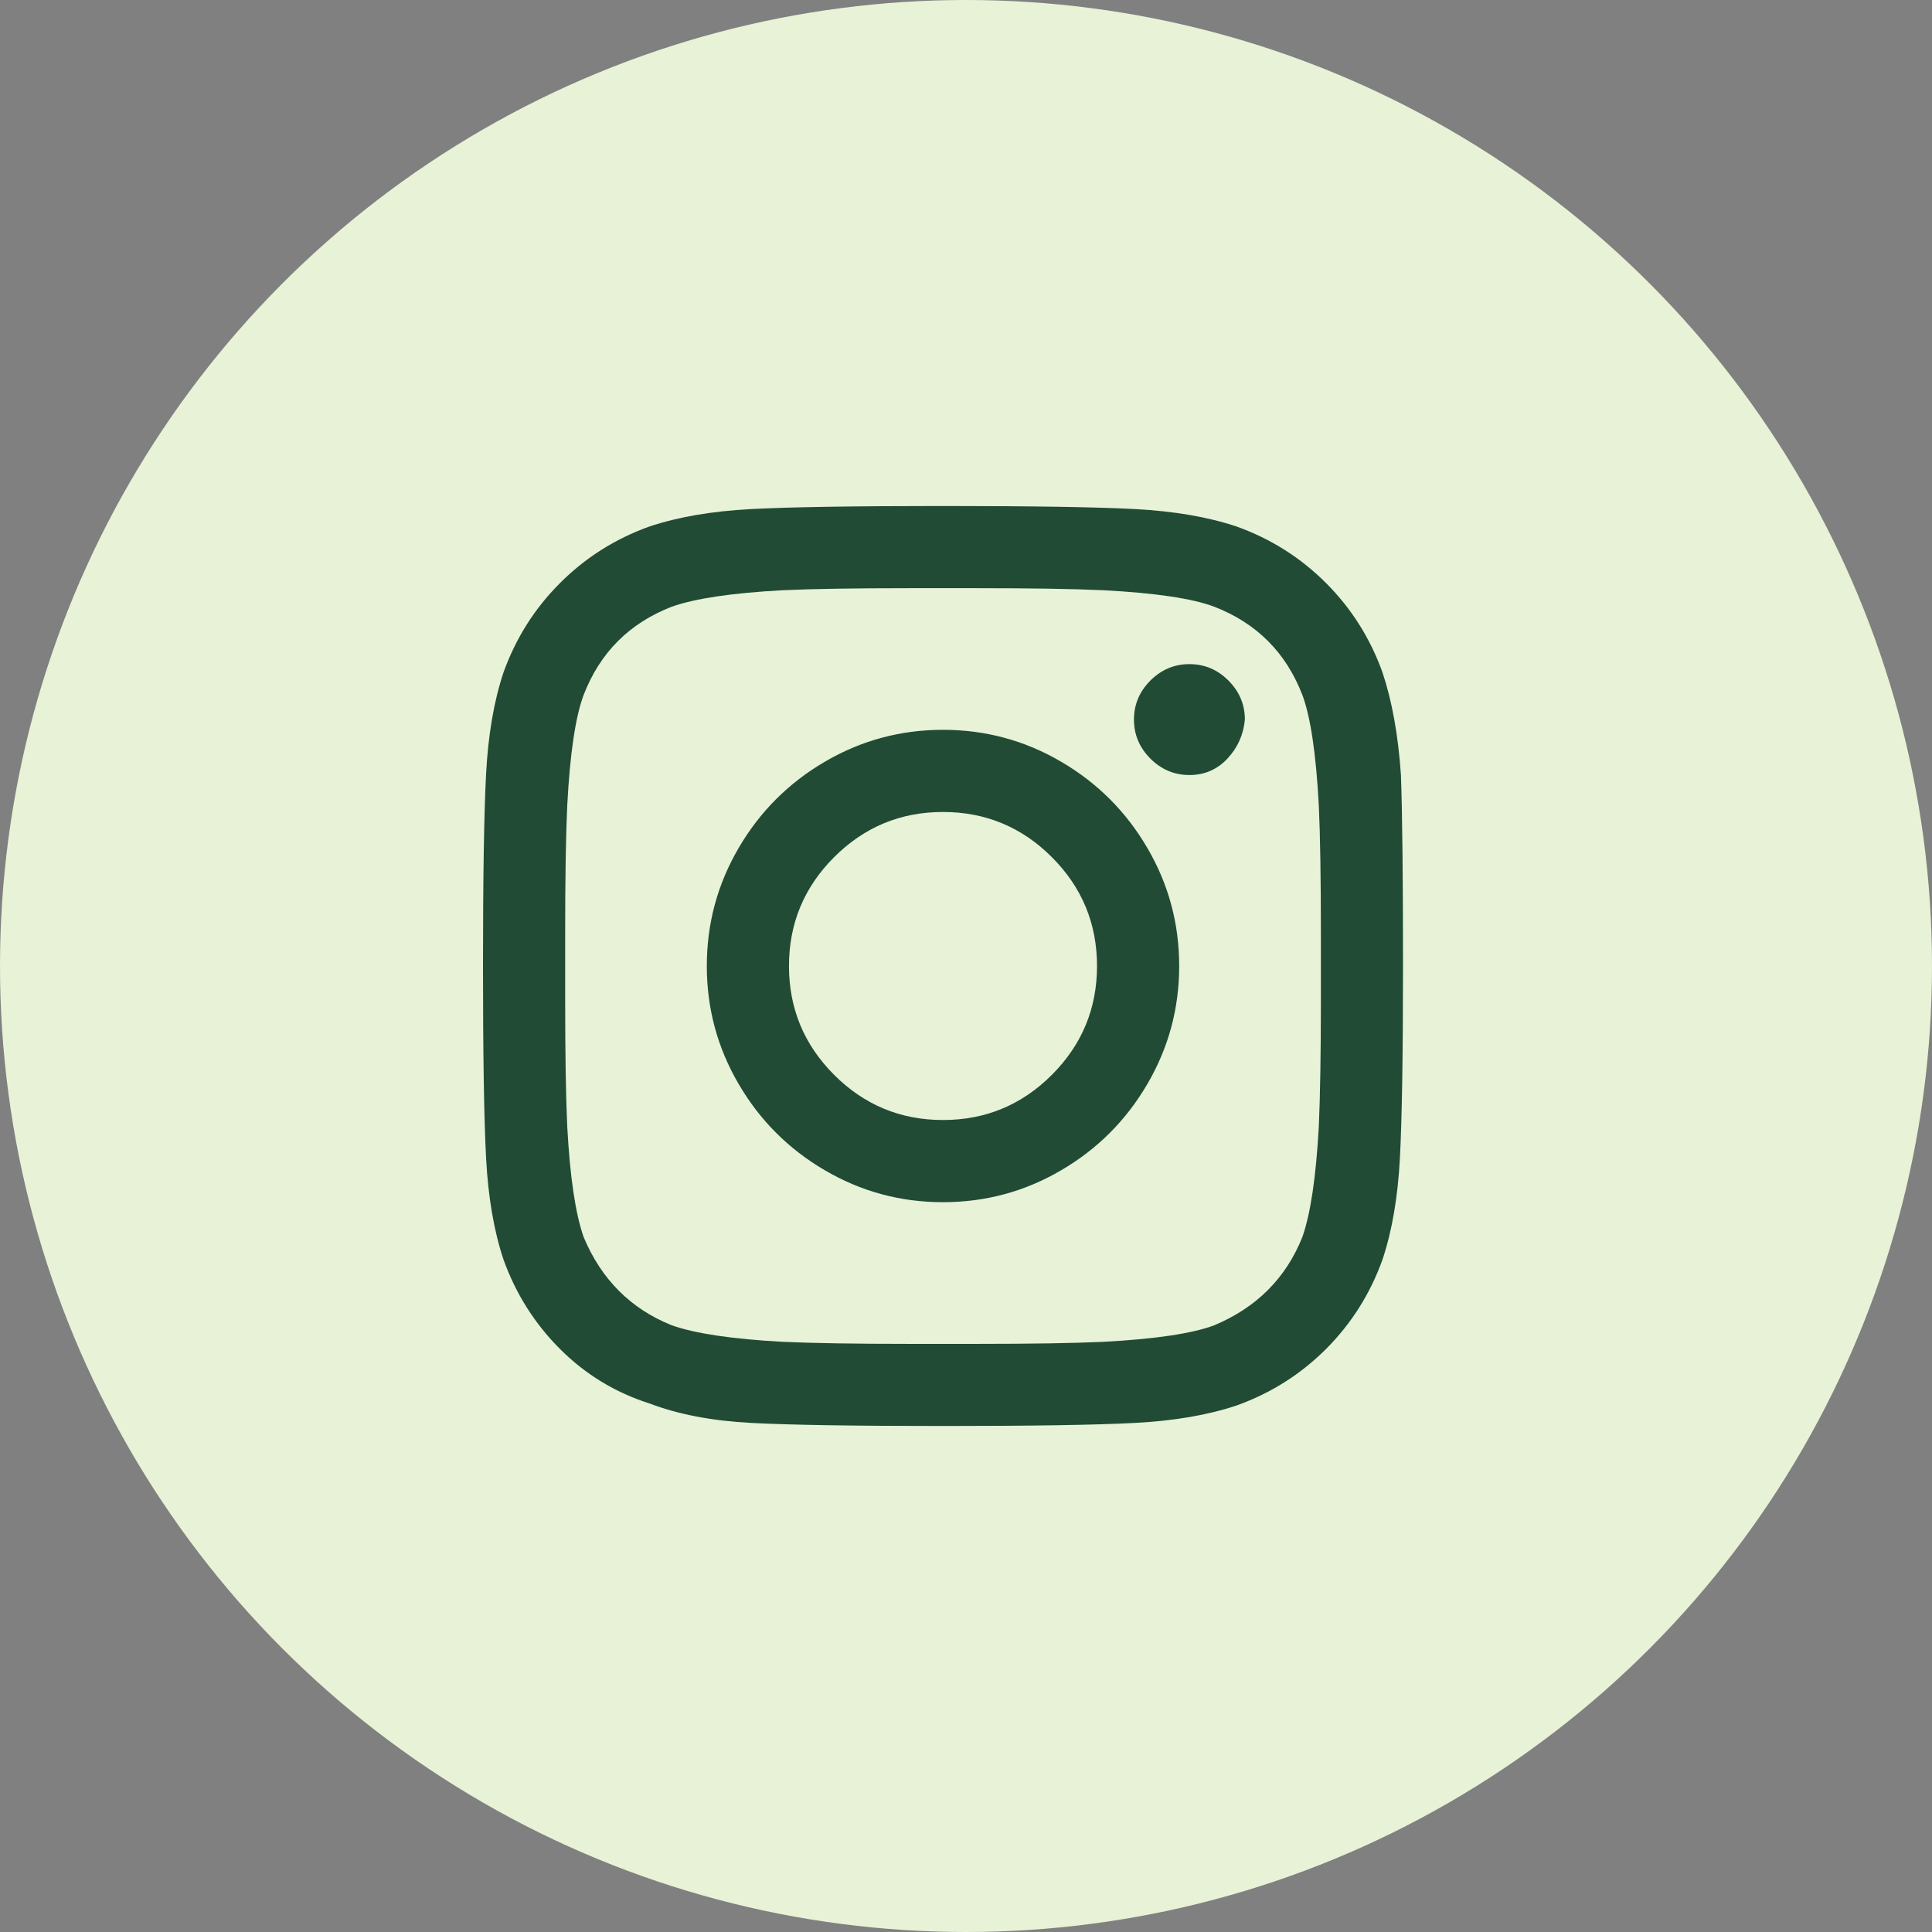
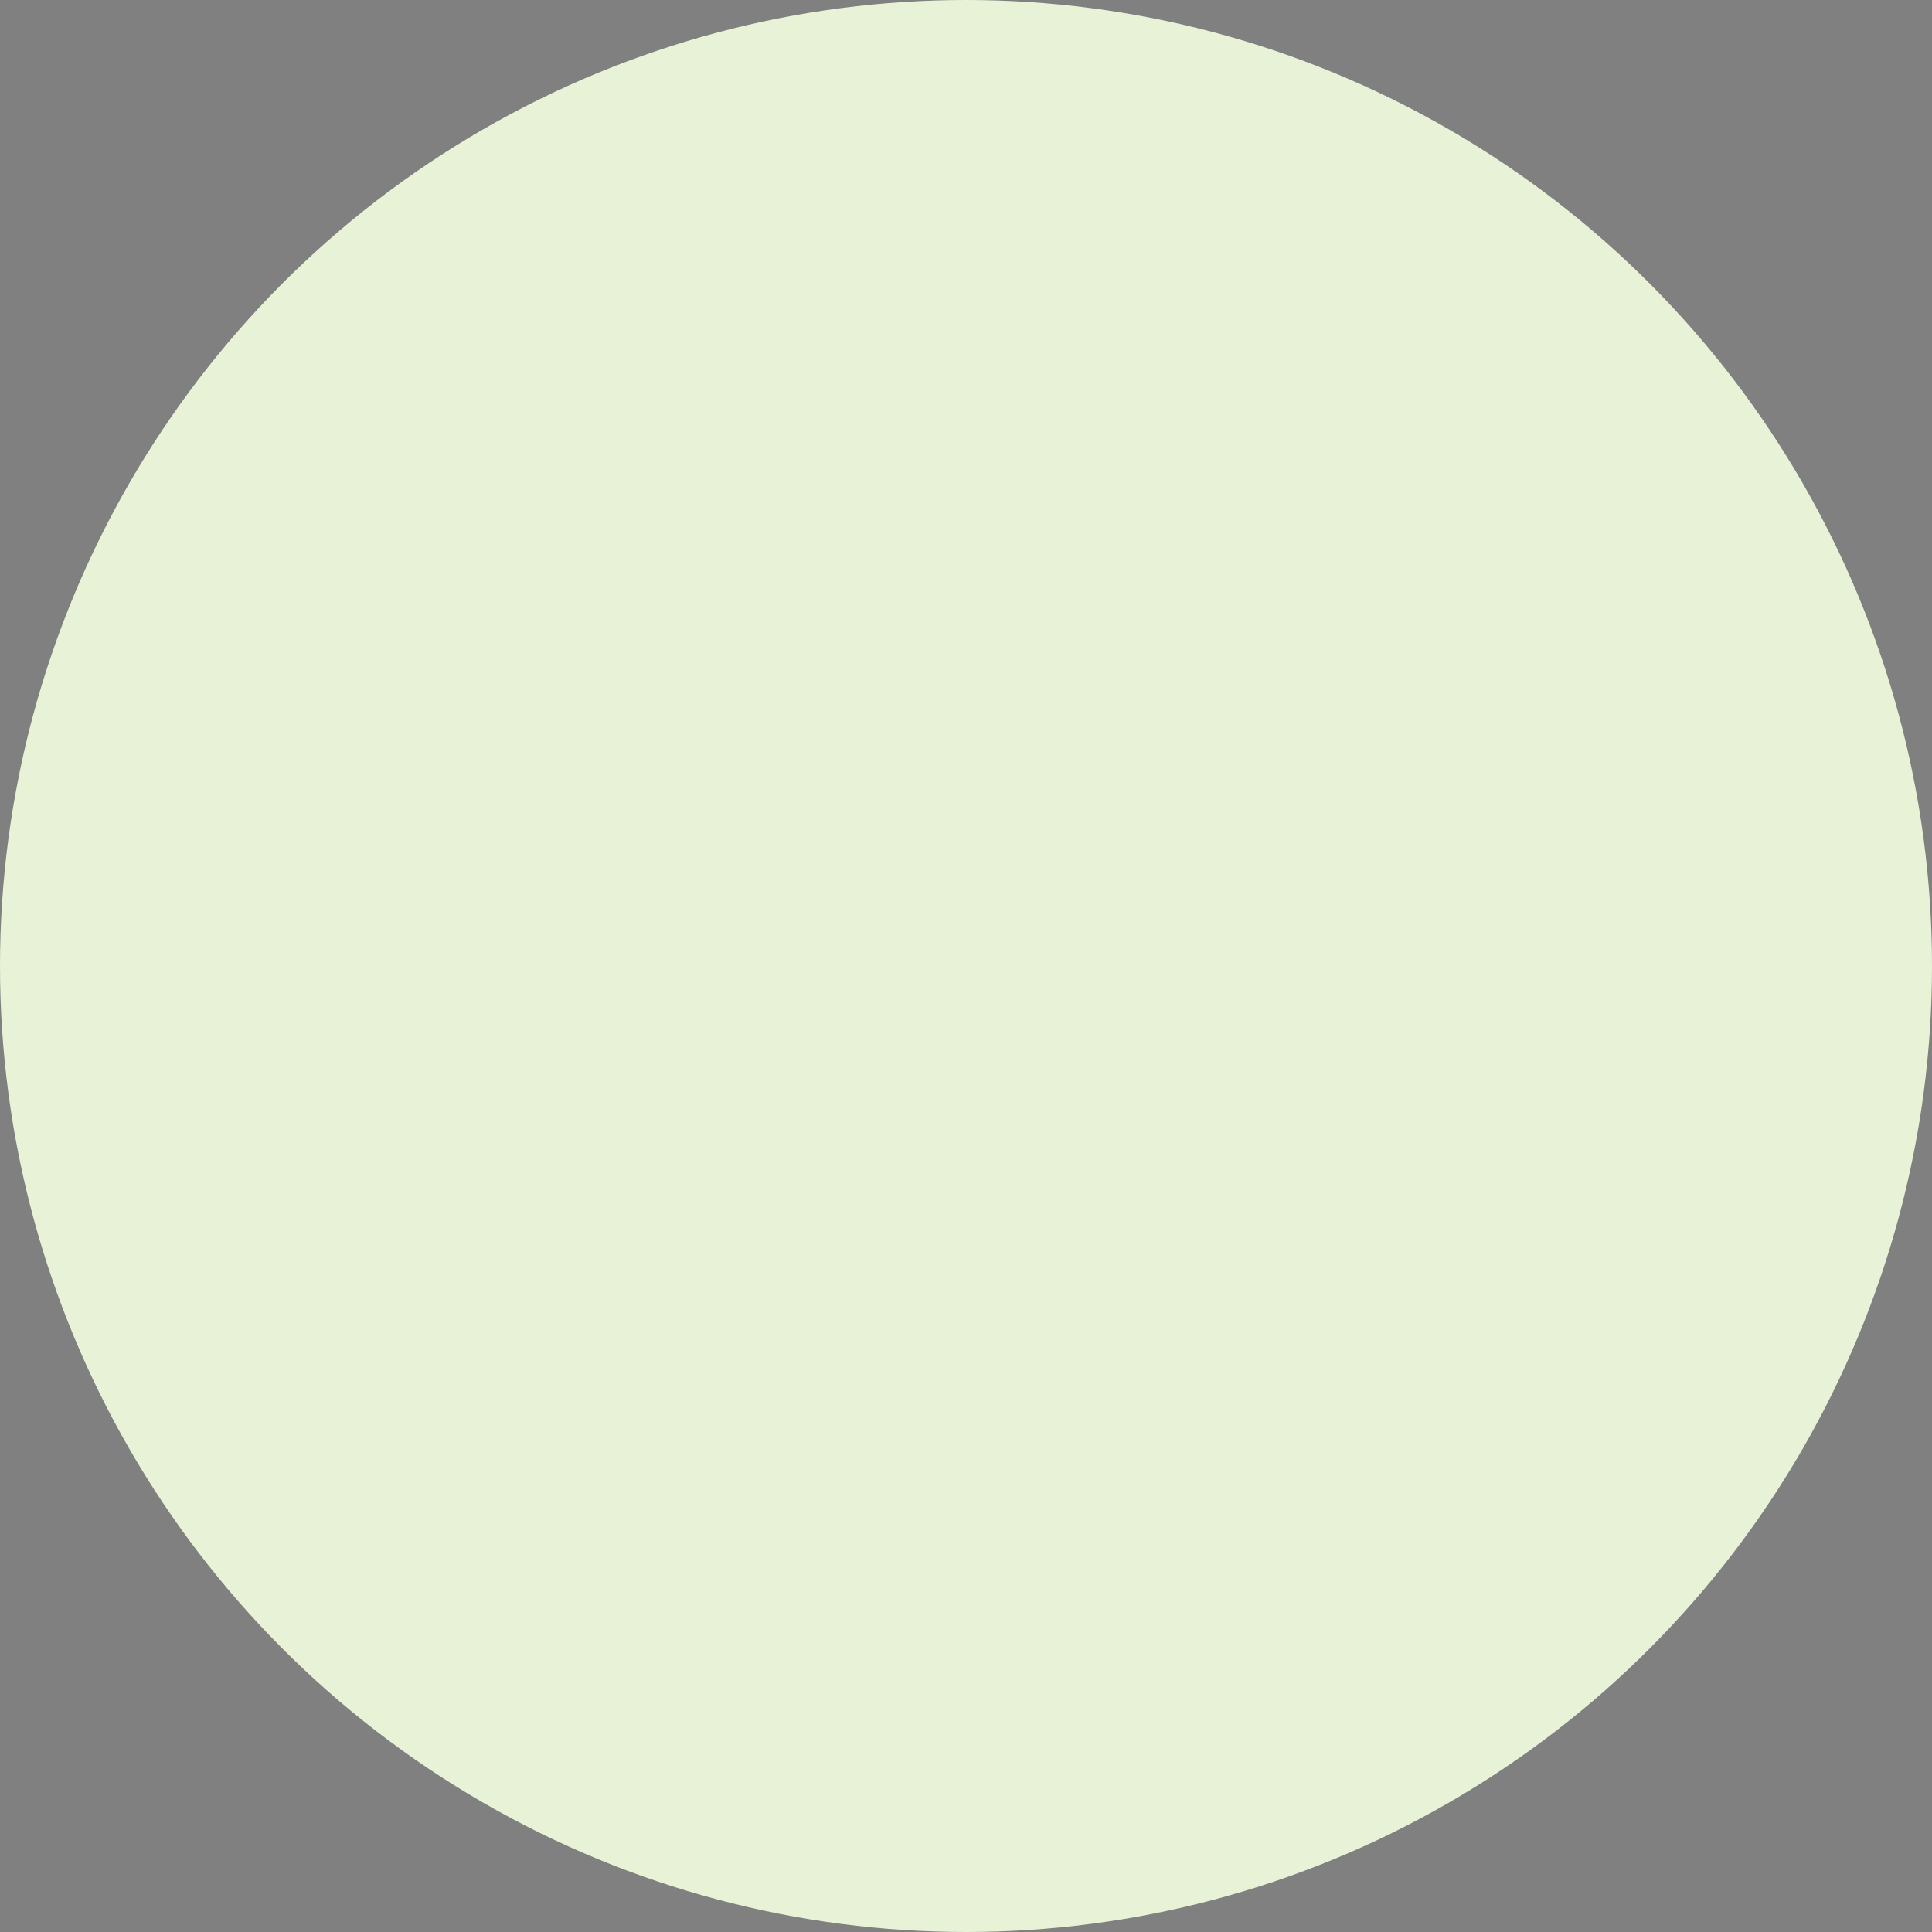
<svg xmlns="http://www.w3.org/2000/svg" width="32px" height="32px" viewBox="0 0 32 32" version="1.1">
  <rect x="0" y="0" width="32" height="32" fill="#808080" stroke="none" />
  <title>9F16D290-C8CE-41AE-B9BC-E4E74EAA2AA5</title>
  <g id="Ui" stroke="none" stroke-width="1" fill="none" fill-rule="evenodd">
    <g id="D---Ricarica" transform="translate(-1197, -1071)">
      <g id="Organisms/Footer/D" transform="translate(0, 926)">
        <g id="Stacked-Group-2" transform="translate(1113, 144)">
          <g id="Buttons/Social/Fb-Copy-2" transform="translate(84, 1)">
            <circle id="Oval" fill="#E7F2D7" cx="16" cy="16" r="16" />
            <g id="Icon/Social/Facebook" transform="translate(8, 8.381)" fill="#214B35">
-               <path d="M7.619,3.707 C8.322,3.707 8.974,3.883 9.575,4.235 C10.176,4.586 10.652,5.062 11.003,5.663 C11.355,6.264 11.531,6.916 11.531,7.619 C11.531,8.322 11.355,8.974 11.003,9.575 C10.652,10.176 10.176,10.652 9.575,11.003 C8.974,11.355 8.322,11.531 7.619,11.531 C6.916,11.531 6.264,11.355 5.663,11.003 C5.062,10.652 4.586,10.176 4.235,9.575 C3.883,8.974 3.707,8.322 3.707,7.619 C3.707,6.916 3.883,6.264 4.235,5.663 C4.586,5.062 5.062,4.586 5.663,4.235 C6.264,3.883 6.916,3.707 7.619,3.707 Z M7.619,10.17 C8.322,10.17 8.923,9.921 9.422,9.422 C9.921,8.923 10.17,8.322 10.17,7.619 C10.17,6.916 9.921,6.315 9.422,5.816 C8.923,5.317 8.322,5.068 7.619,5.068 C6.916,5.068 6.315,5.317 5.816,5.816 C5.317,6.315 5.068,6.916 5.068,7.619 C5.068,8.322 5.317,8.923 5.816,9.422 C6.315,9.921 6.916,10.17 7.619,10.17 Z M12.619,3.537 C12.596,3.787 12.5,4.002 12.33,4.184 C12.16,4.365 11.95,4.456 11.701,4.456 C11.451,4.456 11.236,4.365 11.054,4.184 C10.873,4.002 10.782,3.787 10.782,3.537 C10.782,3.288 10.873,3.073 11.054,2.891 C11.236,2.71 11.451,2.619 11.701,2.619 C11.95,2.619 12.166,2.71 12.347,2.891 C12.528,3.073 12.619,3.288 12.619,3.537 Z M15.204,4.456 C15.227,5.091 15.238,6.145 15.238,7.619 C15.238,9.093 15.221,10.153 15.187,10.799 C15.153,11.446 15.057,12.007 14.898,12.483 C14.694,13.05 14.382,13.543 13.963,13.963 C13.543,14.382 13.05,14.694 12.483,14.898 C12.007,15.057 11.446,15.153 10.799,15.187 C10.153,15.221 9.093,15.238 7.619,15.238 C6.145,15.238 5.085,15.221 4.439,15.187 C3.793,15.153 3.231,15.045 2.755,14.864 C2.188,14.683 1.695,14.382 1.276,13.963 C0.856,13.543 0.544,13.05 0.34,12.483 C0.181,12.007 0.085,11.446 0.051,10.799 C0.017,10.153 0,9.093 0,7.619 C0,6.145 0.017,5.085 0.051,4.439 C0.085,3.793 0.181,3.231 0.34,2.755 C0.544,2.188 0.856,1.695 1.276,1.276 C1.695,0.856 2.188,0.544 2.755,0.34 C3.231,0.181 3.793,0.085 4.439,0.051 C5.085,0.017 6.145,0 7.619,0 C9.093,0 10.153,0.017 10.799,0.051 C11.446,0.085 12.007,0.181 12.483,0.34 C13.05,0.544 13.543,0.856 13.963,1.276 C14.382,1.695 14.694,2.188 14.898,2.755 C15.057,3.231 15.159,3.798 15.204,4.456 Z M13.571,12.109 C13.707,11.723 13.798,11.111 13.844,10.272 C13.866,9.773 13.878,9.07 13.878,8.163 L13.878,7.075 C13.878,6.145 13.866,5.442 13.844,4.966 C13.798,4.104 13.707,3.492 13.571,3.129 C13.299,2.426 12.812,1.939 12.109,1.667 C11.746,1.531 11.134,1.44 10.272,1.395 C9.773,1.372 9.07,1.361 8.163,1.361 L7.075,1.361 C6.168,1.361 5.465,1.372 4.966,1.395 C4.127,1.44 3.515,1.531 3.129,1.667 C2.426,1.939 1.939,2.426 1.667,3.129 C1.531,3.492 1.44,4.104 1.395,4.966 C1.372,5.465 1.361,6.168 1.361,7.075 L1.361,8.163 C1.361,9.07 1.372,9.773 1.395,10.272 C1.44,11.111 1.531,11.723 1.667,12.109 C1.961,12.812 2.449,13.299 3.129,13.571 C3.515,13.707 4.127,13.798 4.966,13.844 C5.465,13.866 6.168,13.878 7.075,13.878 L8.163,13.878 C9.093,13.878 9.796,13.866 10.272,13.844 C11.134,13.798 11.746,13.707 12.109,13.571 C12.812,13.277 13.299,12.789 13.571,12.109 Z" id="" />
-             </g>
+               </g>
          </g>
        </g>
      </g>
    </g>
  </g>
</svg>